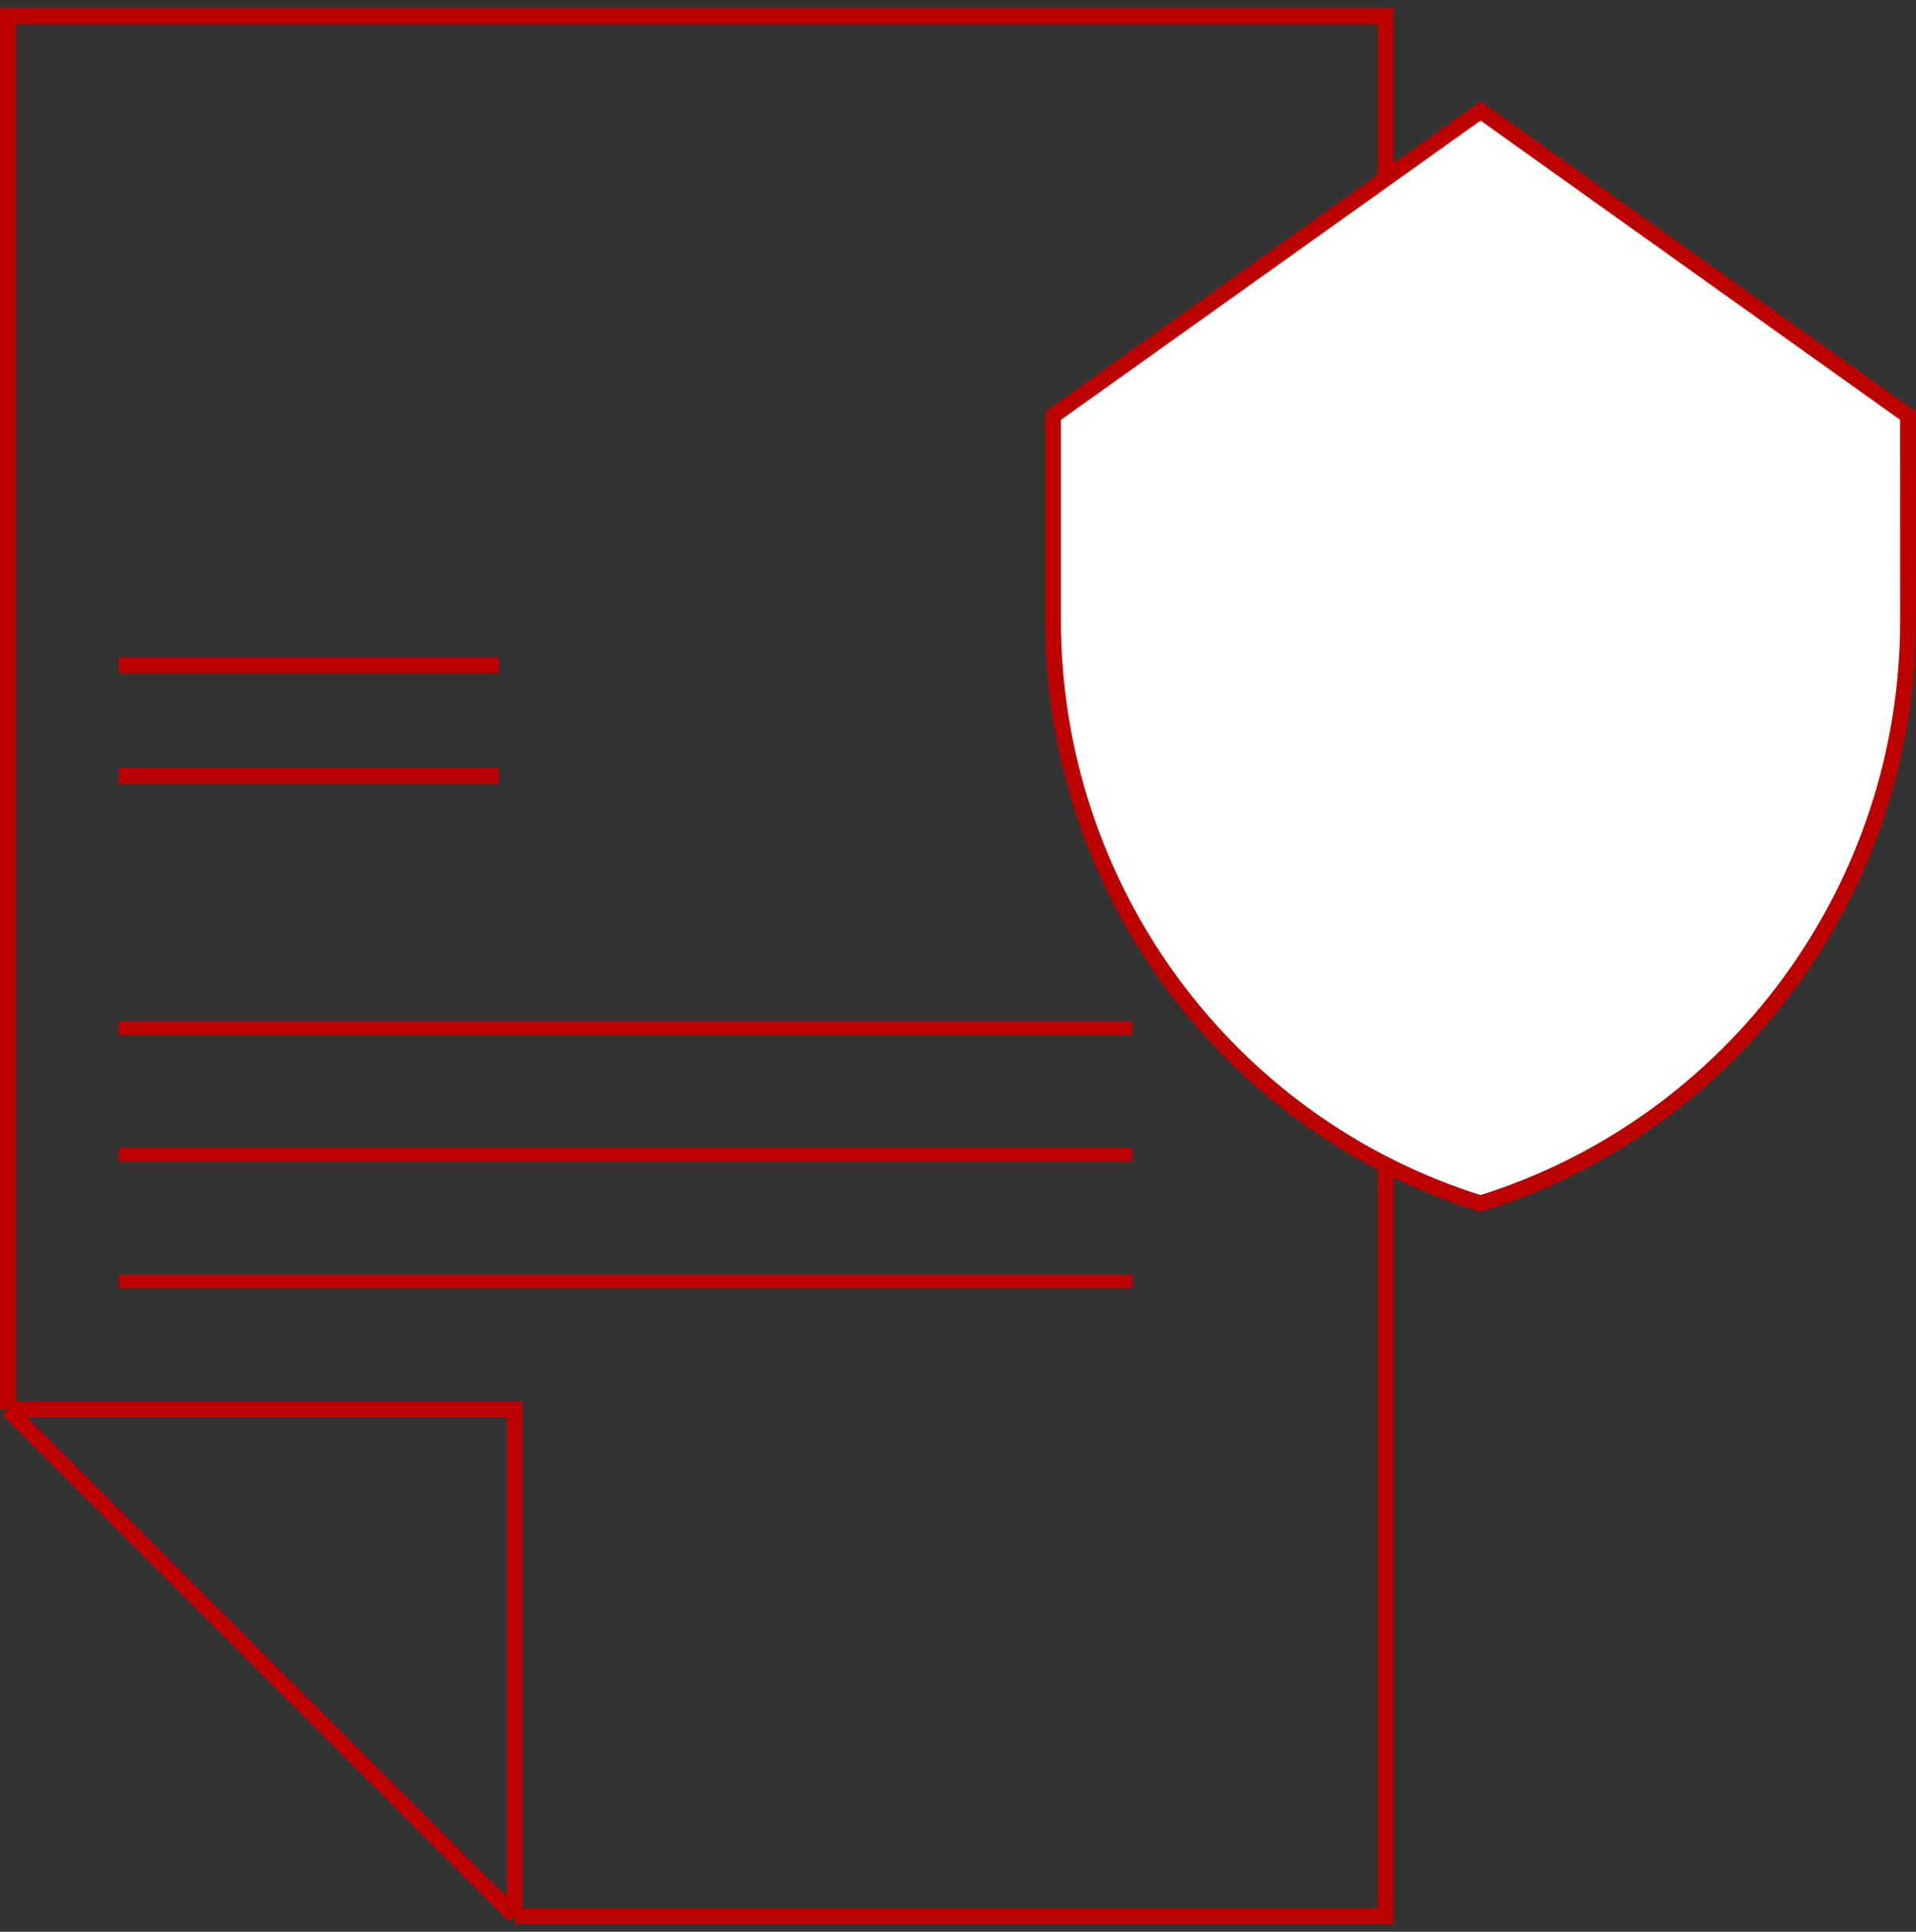
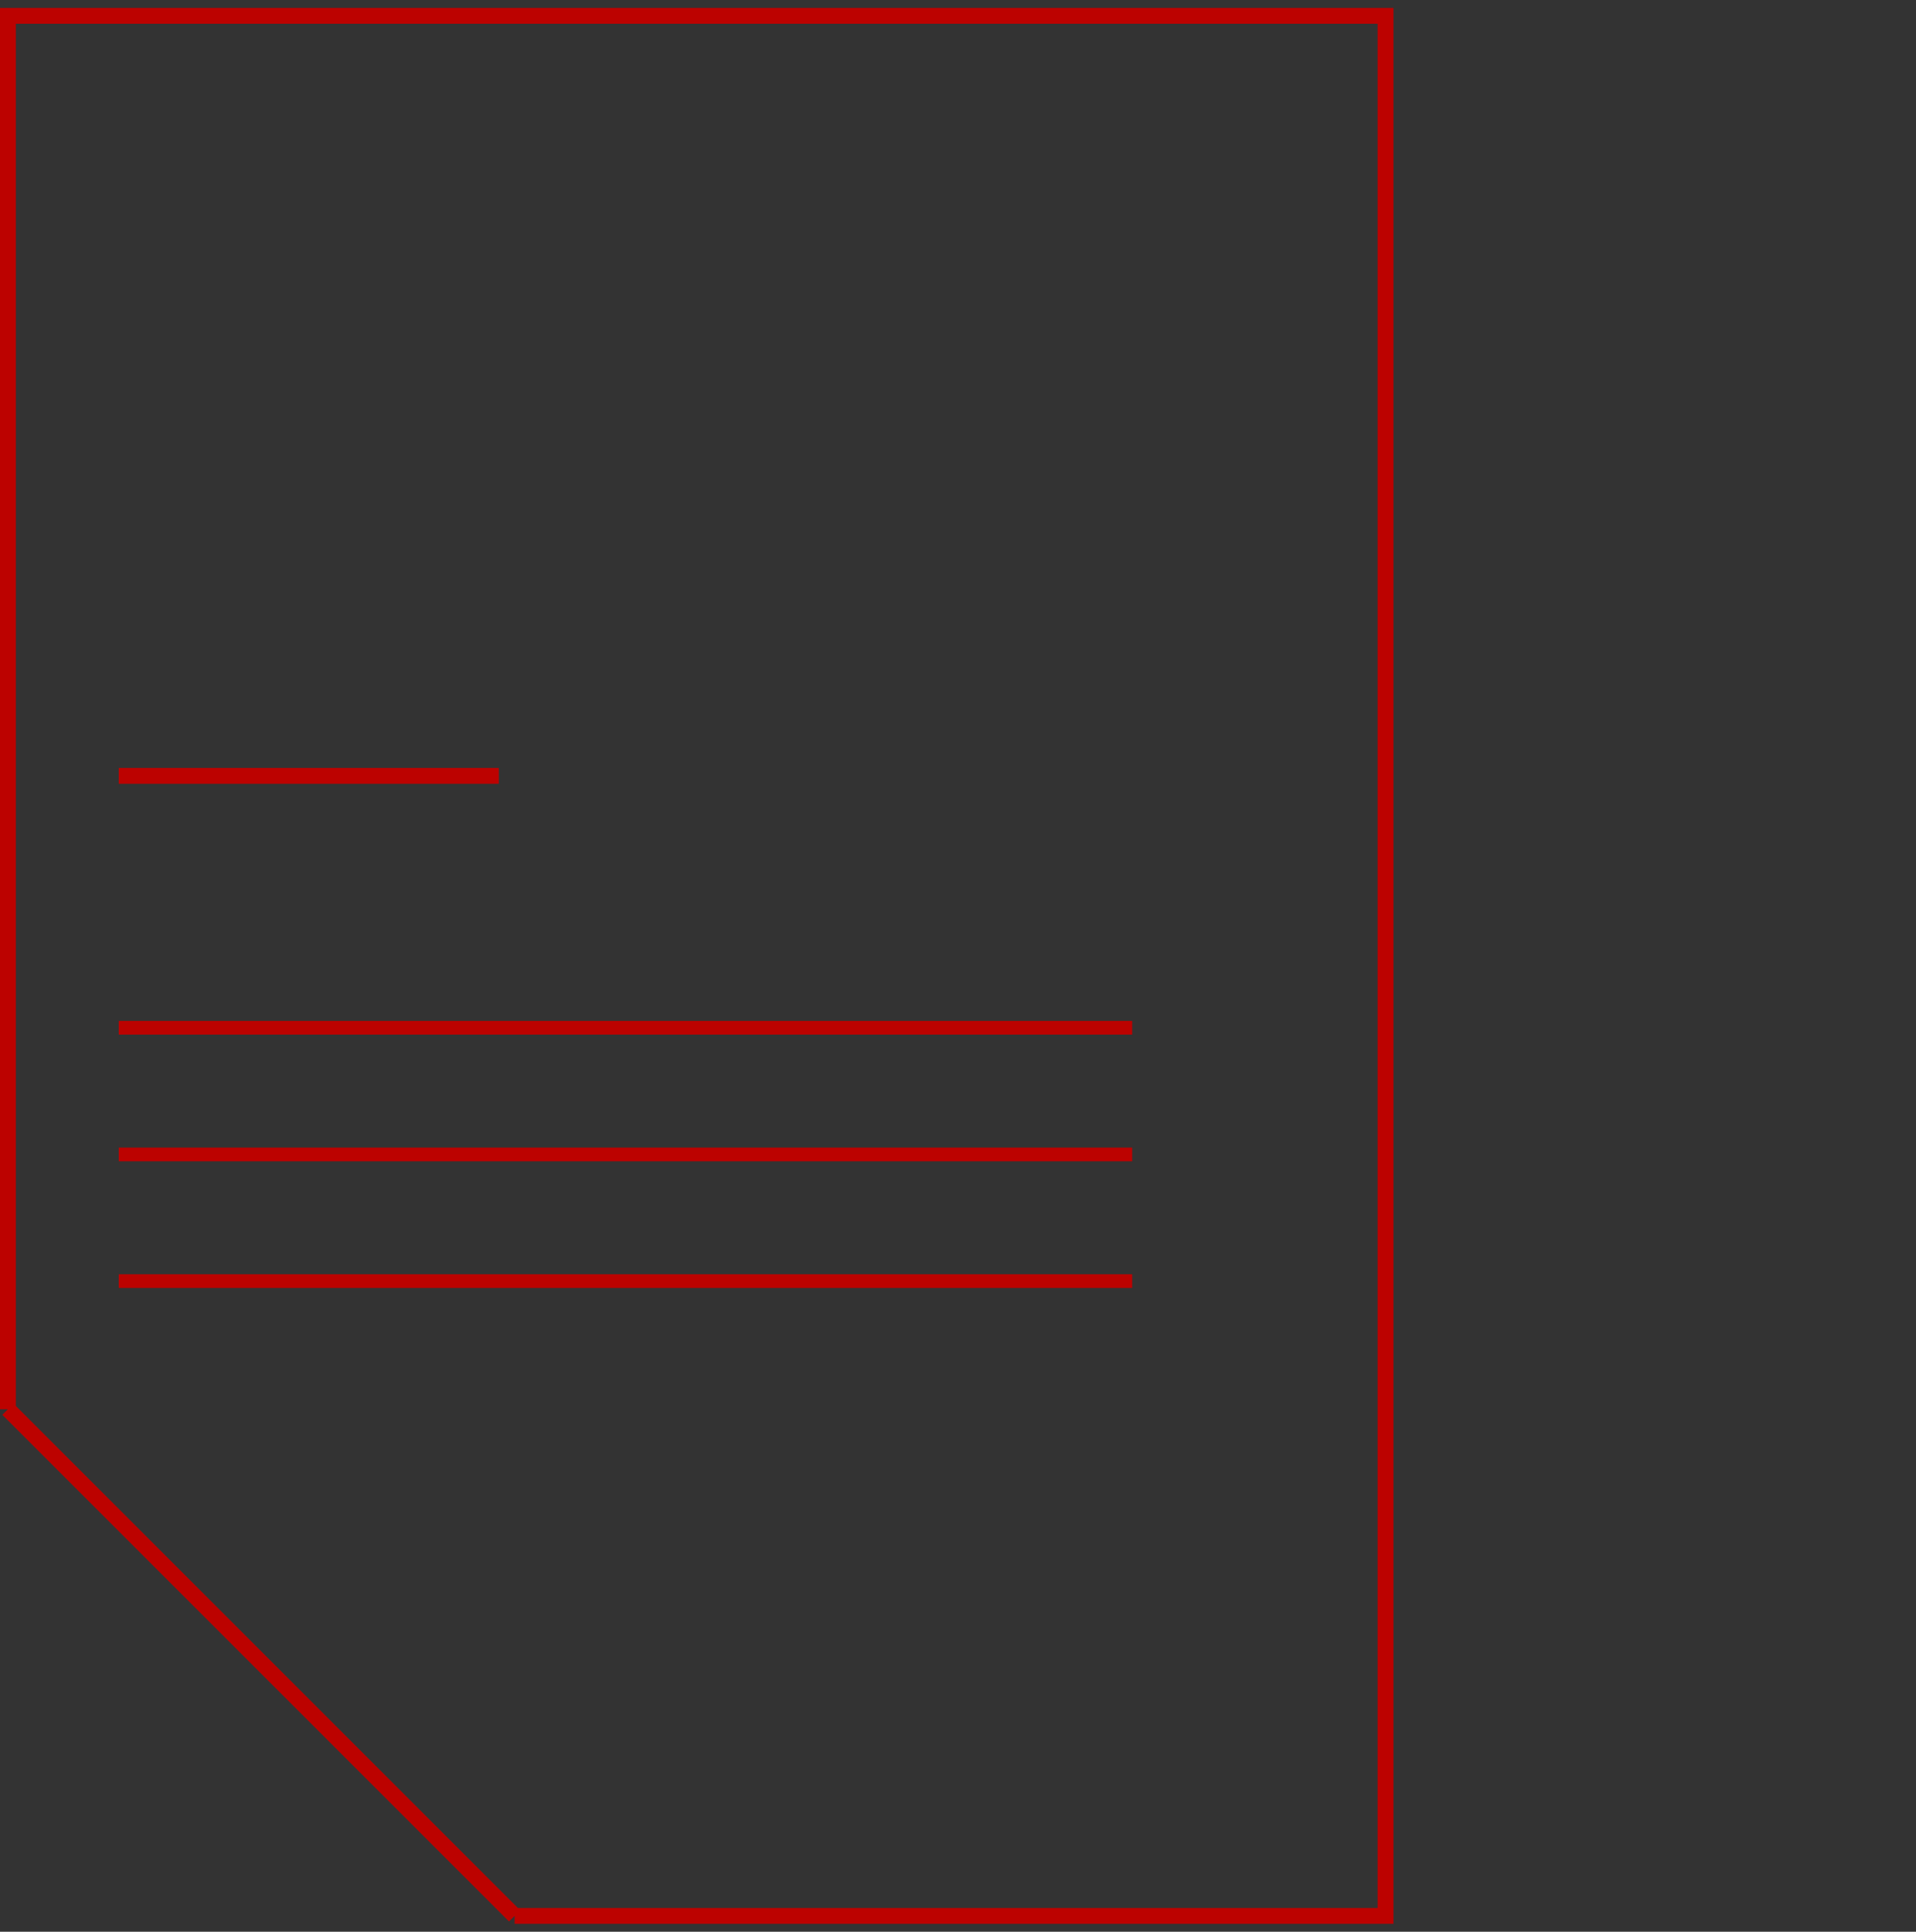
<svg xmlns="http://www.w3.org/2000/svg" width="121" height="122" viewBox="0 0 121 122" fill="none">
  <rect x="0" y="0" width="121" height="122" fill="#333333" stroke="none" />
-   <path d="M32.5 121H87.5V1H0.5V89M32.5 121L0.5 89M32.5 121V89H0.5" stroke="#BC0200" />
-   <path d="M7.5 42H31.5" stroke="#BC0200" />
+   <path d="M32.5 121H87.5V1H0.5V89M32.5 121L0.5 89V89H0.5" stroke="#BC0200" />
  <path d="M7.5 49H31.5" stroke="#BC0200" />
  <path d="M7.5 64.909H71.5" stroke="#BC0200" stroke-width="0.864" />
  <path d="M7.5 72.909H71.5" stroke="#BC0200" stroke-width="0.864" />
  <path d="M7.5 80.909H71.5" stroke="#BC0200" stroke-width="0.864" />
-   <path d="M93.5 7L120.497 26.256L120.5 39.169C120.5 56.068 109.556 70.995 93.5 76C77.444 70.992 66.5 56.065 66.5 39.169V26.256L93.5 7Z" fill="white" stroke="#BC0200" stroke-miterlimit="10" />
</svg>